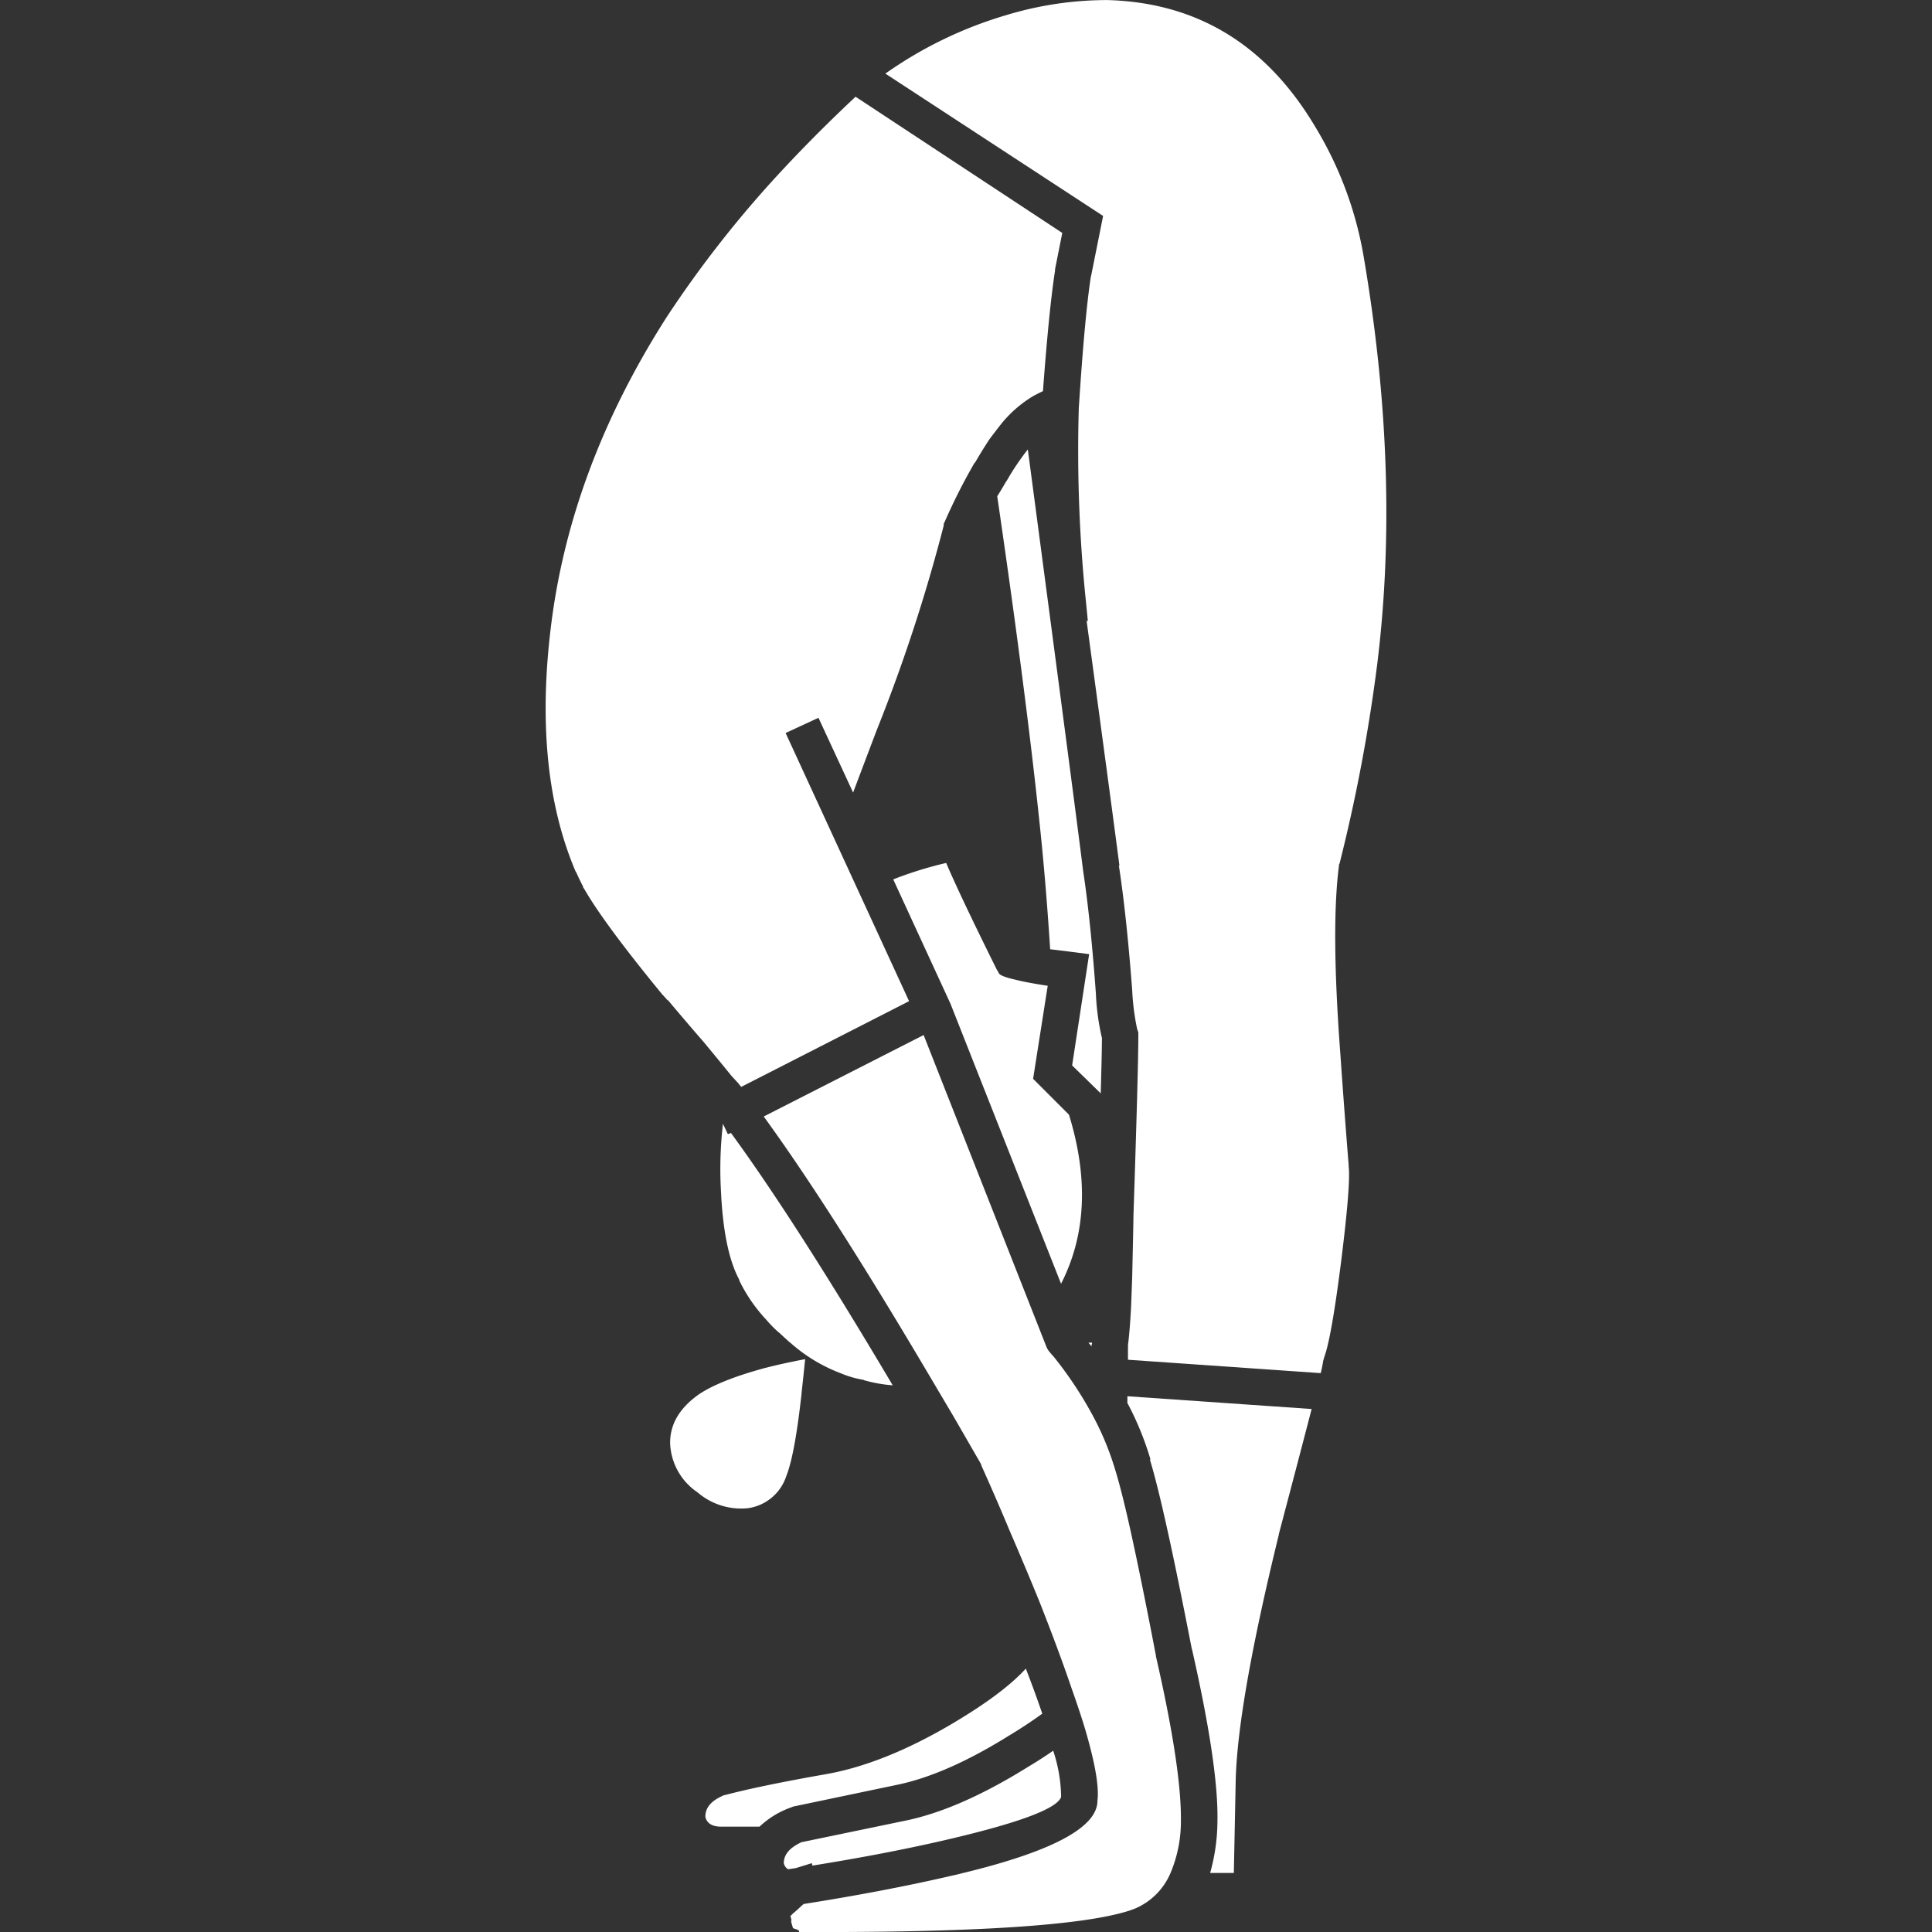
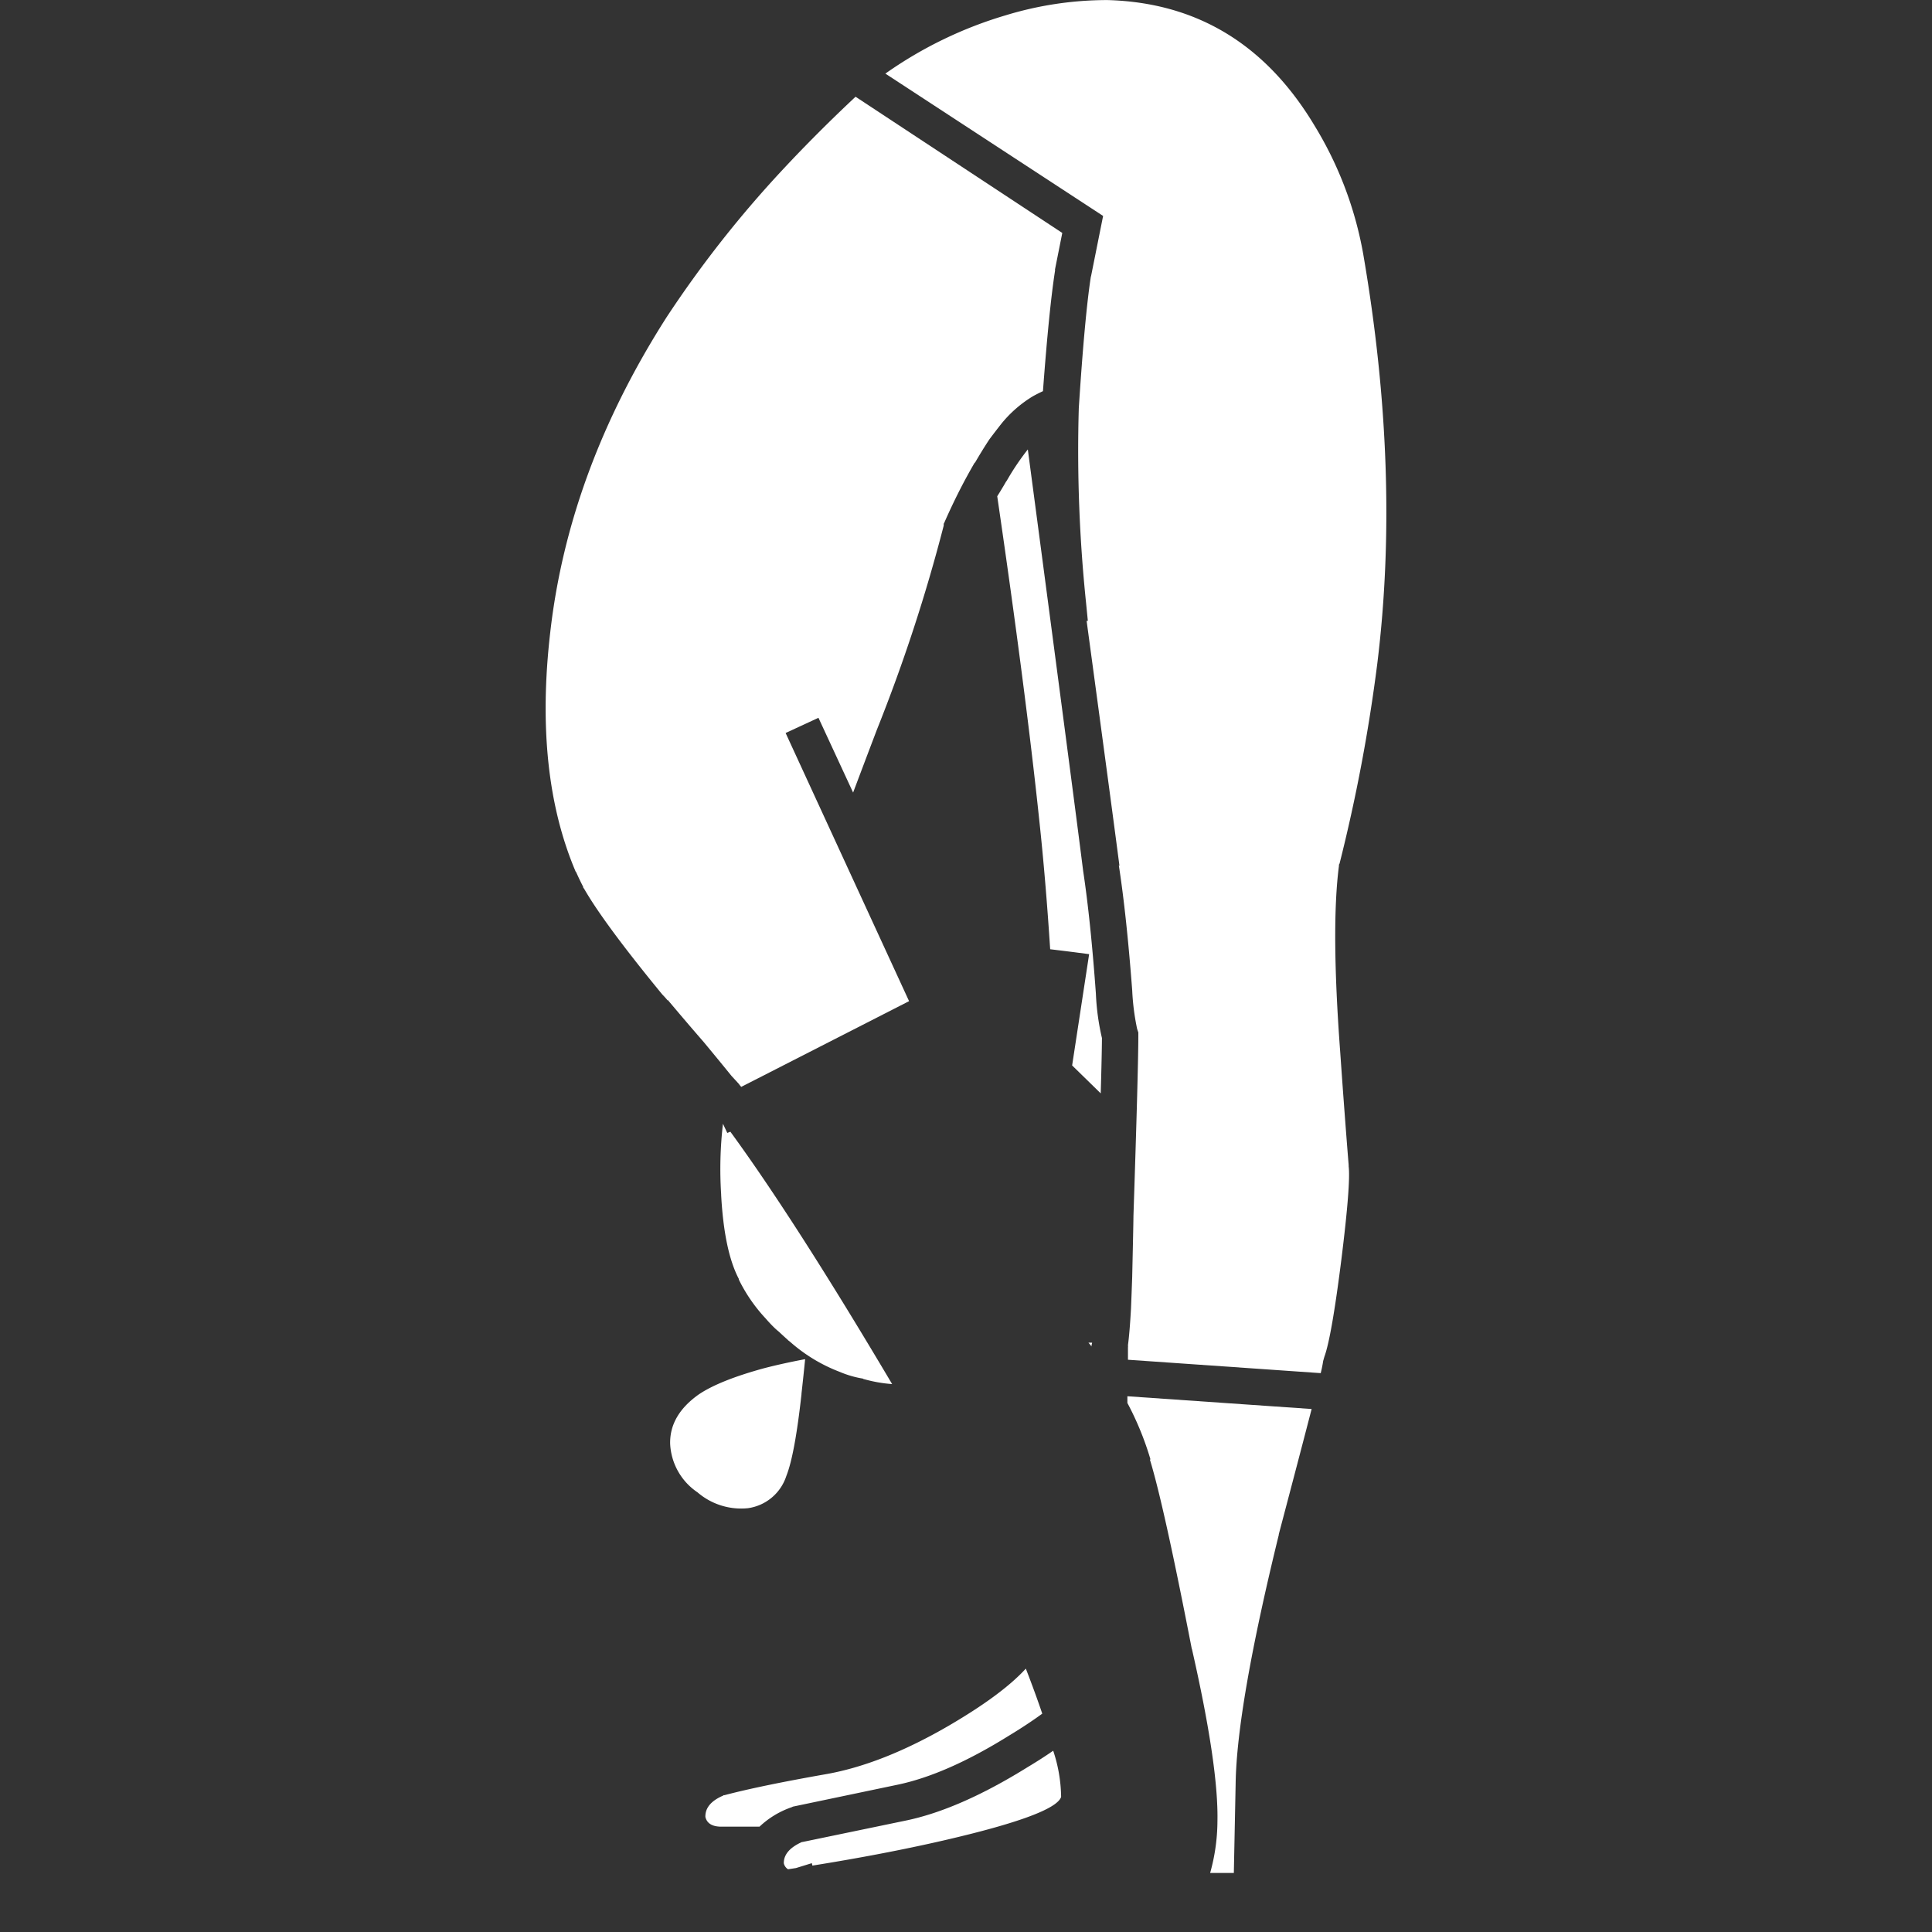
<svg xmlns="http://www.w3.org/2000/svg" viewBox="0 0 300 300">
  <rect x="0" y="0" width="300" height="300" fill="#333333" stroke="none" />
  <g fill="#fff">
-     <path d="m 113.02 176.11 l -.76 -1.61 a 60.99 60.99 0 0 0 -.28 10.95 v .1 q .47 8.69 2.74 13.03 l .09 .19 v .1 a 24.87 24.87 0 0 0 4.16 6.04 q .66 .76 1.23 1.32 a 10.48 10.48 0 0 0 .85 .76 q .61 .58 1.23 1.13 a 1.29 1.29 0 0 1 .19 .19 5.34 5.34 0 0 1 .47 .38 25.13 25.13 0 0 0 7.56 4.53 15.47 15.47 0 0 0 3.59 1.04 .28 .28 0 0 0 .19 .09 22.01 22.01 0 0 0 4.34 .76 q -15.07 -25.43 -25.12 -39.19 l -.47 .19" />
+     <path d="m 113.02 176.11 l -.76 -1.61 a 60.99 60.99 0 0 0 -.28 10.95 v .1 q .47 8.69 2.74 13.03 v .1 a 24.87 24.87 0 0 0 4.16 6.04 q .66 .76 1.23 1.32 a 10.48 10.48 0 0 0 .85 .76 q .61 .58 1.23 1.13 a 1.29 1.29 0 0 1 .19 .19 5.34 5.34 0 0 1 .47 .38 25.13 25.13 0 0 0 7.56 4.53 15.47 15.47 0 0 0 3.59 1.04 .28 .28 0 0 0 .19 .09 22.01 22.01 0 0 0 4.34 .76 q -15.07 -25.43 -25.12 -39.19 l -.47 .19" />
    <path d="m 164.77 279.03 a 23.47 23.47 0 0 0 -1.23 -7.18 q -1.8 1.25 -3.97 2.55 -10.6 6.59 -18.98 8.31 l -15.96 3.31 h -.09 q -2.79 1.25 -2.83 3.21 v .09 a 1.45 1.45 0 0 0 .66 .94 l 1.23 -.19 2.46 -.76 .09 .38 q 11.05 -1.77 20.21 -3.87 17.51 -4.03 18.41 -6.8" />
    <path d="m 161.84 266.09 q -1.06 -3.14 -2.55 -6.99 -3.65 4.01 -11.99 8.88 -10.4 6.04 -19.26 7.55 -10.03 1.77 -15.49 3.21 a .33 .33 0 0 1 -.19 0 .13 .13 0 0 1 -.09 .09 q -2.73 1.18 -2.74 3.21 v .09 q .38 1.6 2.74 1.51 h 5.67 a 13.74 13.74 0 0 1 5 -3.02 l .19 -.09 16.24 -3.4 q 7.6 -1.59 17.19 -7.55 2.98 -1.8 5.29 -3.49" />
    <path d="m 169.49 209.06 v -.19 a 1.42 1.42 0 0 0 .09 -.38 h -.57 a 5.82 5.82 0 0 1 .47 .57" />
-     <path d="m 145.03 214.82 q 1.49 2.52 3.02 5.1 2.08 3.6 4.25 7.37 a .84 .84 0 0 1 .09 .28 q 2.38 5.3 4.34 10.01 2.63 6.09 4.72 11.24 3.03 7.69 5 13.5 1.16 3.27 1.98 5.95 2.4 8.1 1.98 11.33 .04 6.18 -20.87 11.24 -.91 .24 -1.98 .47 -10.21 2.36 -22.76 4.34 -.3 .24 -.94 .85 -.29 .26 -.66 .57 l .09 -.1 -.57 .57 a 2.3 2.3 0 0 1 .19 .76 l -.09 -.09 a 7.05 7.05 0 0 0 .28 1.04 v .09 l .1 .09 q .19 .07 .57 .19 l .19 .1 c .13 .09 .16 .19 .1 .28 q 40.94 .17 51.56 -3.4 l .19 -.1 a .1 .1 0 0 0 .09 0 10.38 10.38 0 0 0 5.86 -5.67 20.52 20.52 0 0 0 1.61 -7.93 q .13 -8.2 -3.87 -25.68 v -.09 q -2.63 -13.73 -4.44 -21.62 -1.08 -4.66 -1.89 -7.27 a 44.5 44.5 0 0 0 -3.78 -8.97 60.19 60.19 0 0 0 -5.76 -8.59 q -.33 -.36 -.66 -.76 a 2.9 2.9 0 0 1 -.47 -.76 l -19.08 -48.44 -24.83 12.65 q 10.57 14.52 26.44 41.45" />
    <path d="m 175.06 216.81 v 1.04 a 47.02 47.02 0 0 1 3.59 8.78 h -.1 q 2.16 7.01 6.52 29.46 v -.09 q 4.2 18.44 3.97 27 v .09 a 30.12 30.12 0 0 1 -1.13 7.74 h 3.68 l .28 -13.88 q .17 -11.95 6.7 -38.62 v -.09 q 3.33 -12.61 5.1 -19.45 z" />
-     <path d="m 155.04 150.99 l -.28 -.47 q -5.67 -11.43 -7.84 -16.52 a 59.49 59.49 0 0 0 -8.22 2.55 l 8.78 19.07 a 1.03 1.03 0 0 0 .09 .19 l 17.19 43.53 q 5.81 -11.35 1.23 -26.25 l -5.57 -5.57 2.27 -14.45 q -3.15 -.47 -5 -.94 -2.59 -.58 -2.64 -1.13" />
    <path d="m 163.82 41.93 v -.09 l 1.13 -5.67 -32.1 -21.15 q -5.94 5.57 -11.14 11.14 a 172.82 172.82 0 0 0 -18.23 23.14 q -15.17 23.77 -18.03 48.82 -2.56 22.03 3.97 37.3 v -.09 q .57 1.28 1.13 2.36 v .1 l .19 .28 q 3.11 5.4 12.09 16.34 .45 .46 .85 .94 v -.09 q 3.17 3.77 5.57 6.52 2.7 3.26 4.34 5.29 .66 .71 1.13 1.23 a 4.83 4.83 0 0 0 .38 .47 l 26.06 -13.31 -19.17 -41.64 5.1 -2.36 5.38 11.61 q 1.6 -4.25 3.68 -9.73 a 259.89 259.89 0 0 0 10.39 -31.73 v -.28 l .1 -.19 q 1.13 -2.58 2.46 -5.19 1.05 -2.05 2.27 -4.15 v .09 q 1.14 -1.97 2.27 -3.68 .98 -1.31 1.89 -2.46 a 18.8 18.8 0 0 1 4.91 -4.25 q .81 -.44 1.51 -.76 .96 -12.89 1.89 -18.79" />
    <path d="m 124.45 216.43 q .28 -2.45 .57 -5.38 -3.49 .66 -6.42 1.42 -6.89 1.89 -10.1 4.06 -4.53 3.21 -4.44 7.65 a 9.63 9.63 0 0 0 4.25 7.55 10.38 10.38 0 0 0 7.84 2.46 7.33 7.33 0 0 0 5.95 -5 q 1.32 -3.3 2.36 -12.75" />
    <path d="m 156.27 74.7 q -.7 1.22 -1.42 2.36 4.39 30.03 6.52 50.23 .99 9.16 1.7 20.11 1.36 .16 3.12 .38 l 2.93 .38 -2.64 17.28 4.44 4.34 q .17 -5.92 .19 -8.59 a 36.99 36.99 0 0 1 -.94 -6.89 q -.83 -11.48 -1.98 -19.07 -1.44 -11.5 -8.59 -65.44 a 38.52 38.52 0 0 0 -3.3 4.91" />
    <path d="m 137.48 11.43 l 33.81 22.1 -1.89 9.44 v -.1 q -.97 6.24 -1.89 20.59 v .09 a 228.93 228.93 0 0 0 1.13 30.03 l .28 2.83 h -.19 q 4.04 29.85 5.1 38.05 l -.1 -.1 q 1.2 7.78 2.08 19.45 a 36.89 36.89 0 0 0 .76 5.95 l .19 .57 v .38 q 0 5.29 -.76 28.14 v .09 q -.01 1.27 -.19 9.16 v .1 q -.1 2.82 -.19 5 -.21 3.74 -.47 5.67 a 1.83 1.83 0 0 1 0 .38 v 1.89 l 29.93 2.08 a 18.86 18.86 0 0 0 .38 -1.89 l .19 -.66 q 1.12 -3.05 2.64 -15.11 1.46 -11.75 1.13 -14.45 v -.19 q -.66 -8.19 -1.32 -17.66 -1.43 -19.27 -.19 -28.8 v -.19 l .1 -.19 a 261.18 261.18 0 0 0 5.86 -31.07 q 3.64 -29.63 -2.17 -63.45 a 57.41 57.41 0 0 0 -7.56 -20.02 q -11.35 -18.96 -32.19 -19.53 a 54.11 54.11 0 0 0 -15.77 2.36 63.66 63.66 0 0 0 -18.7 9.06 z" />
  </g>
</svg>